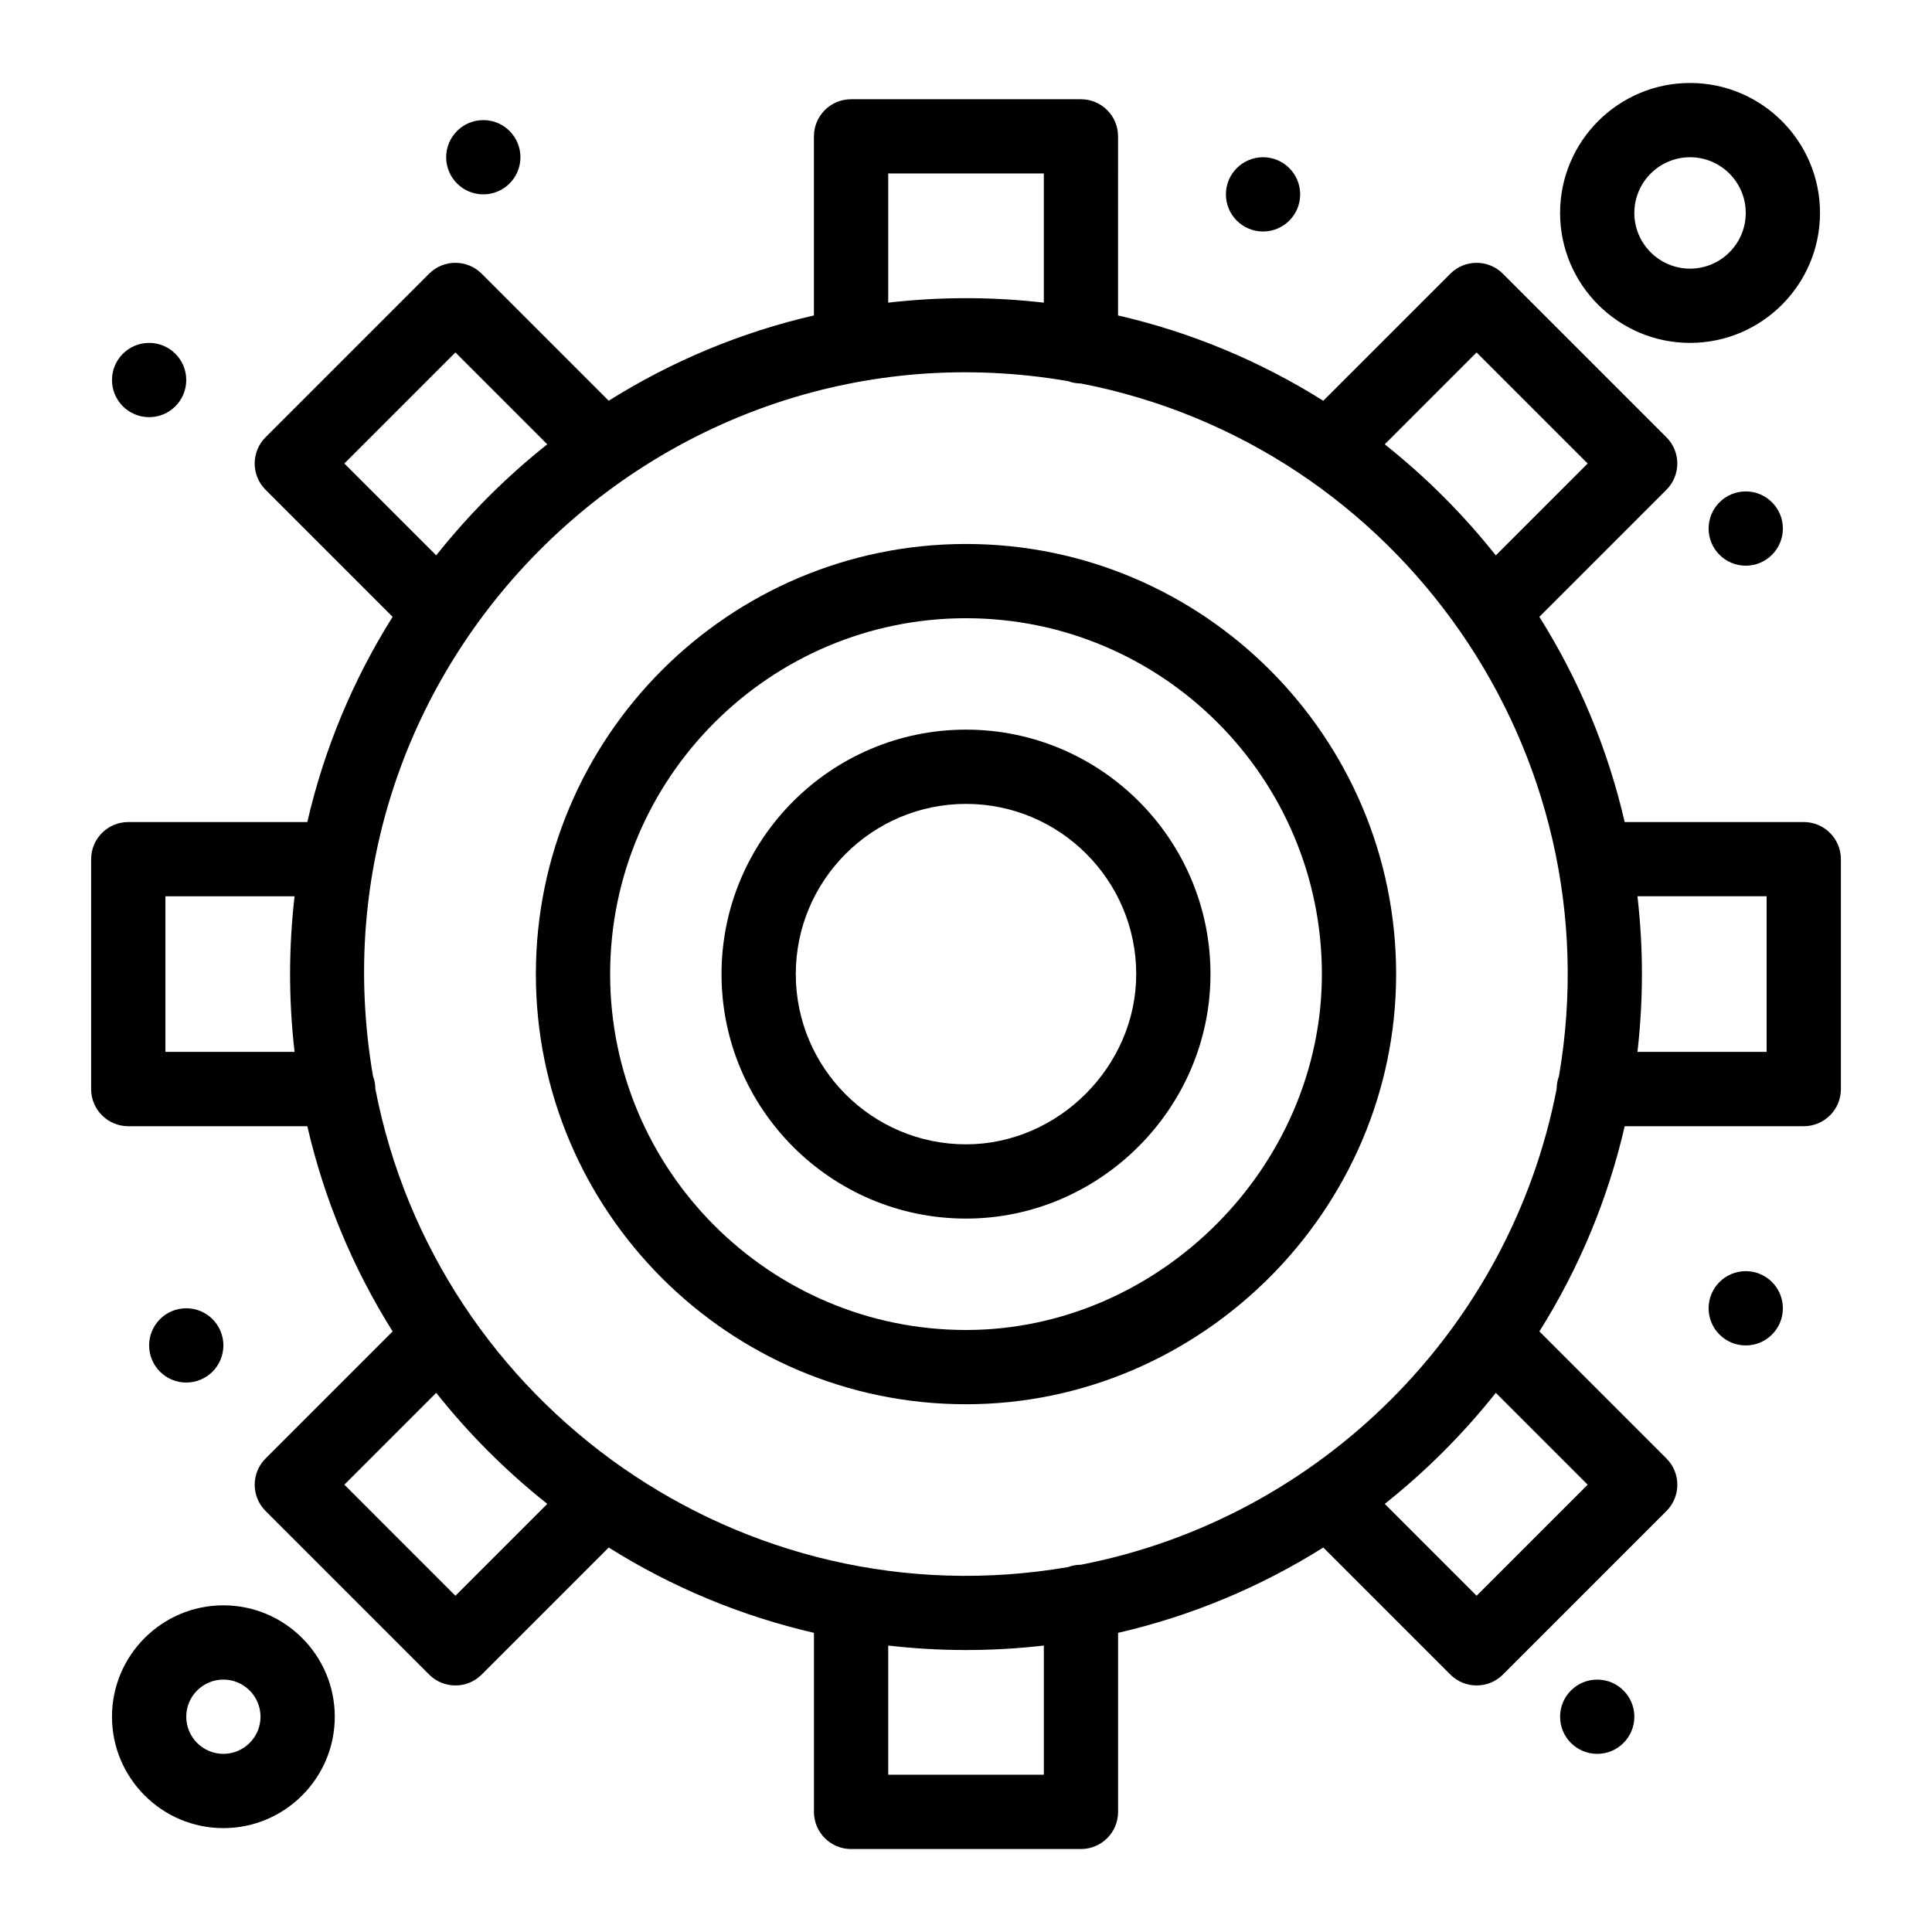
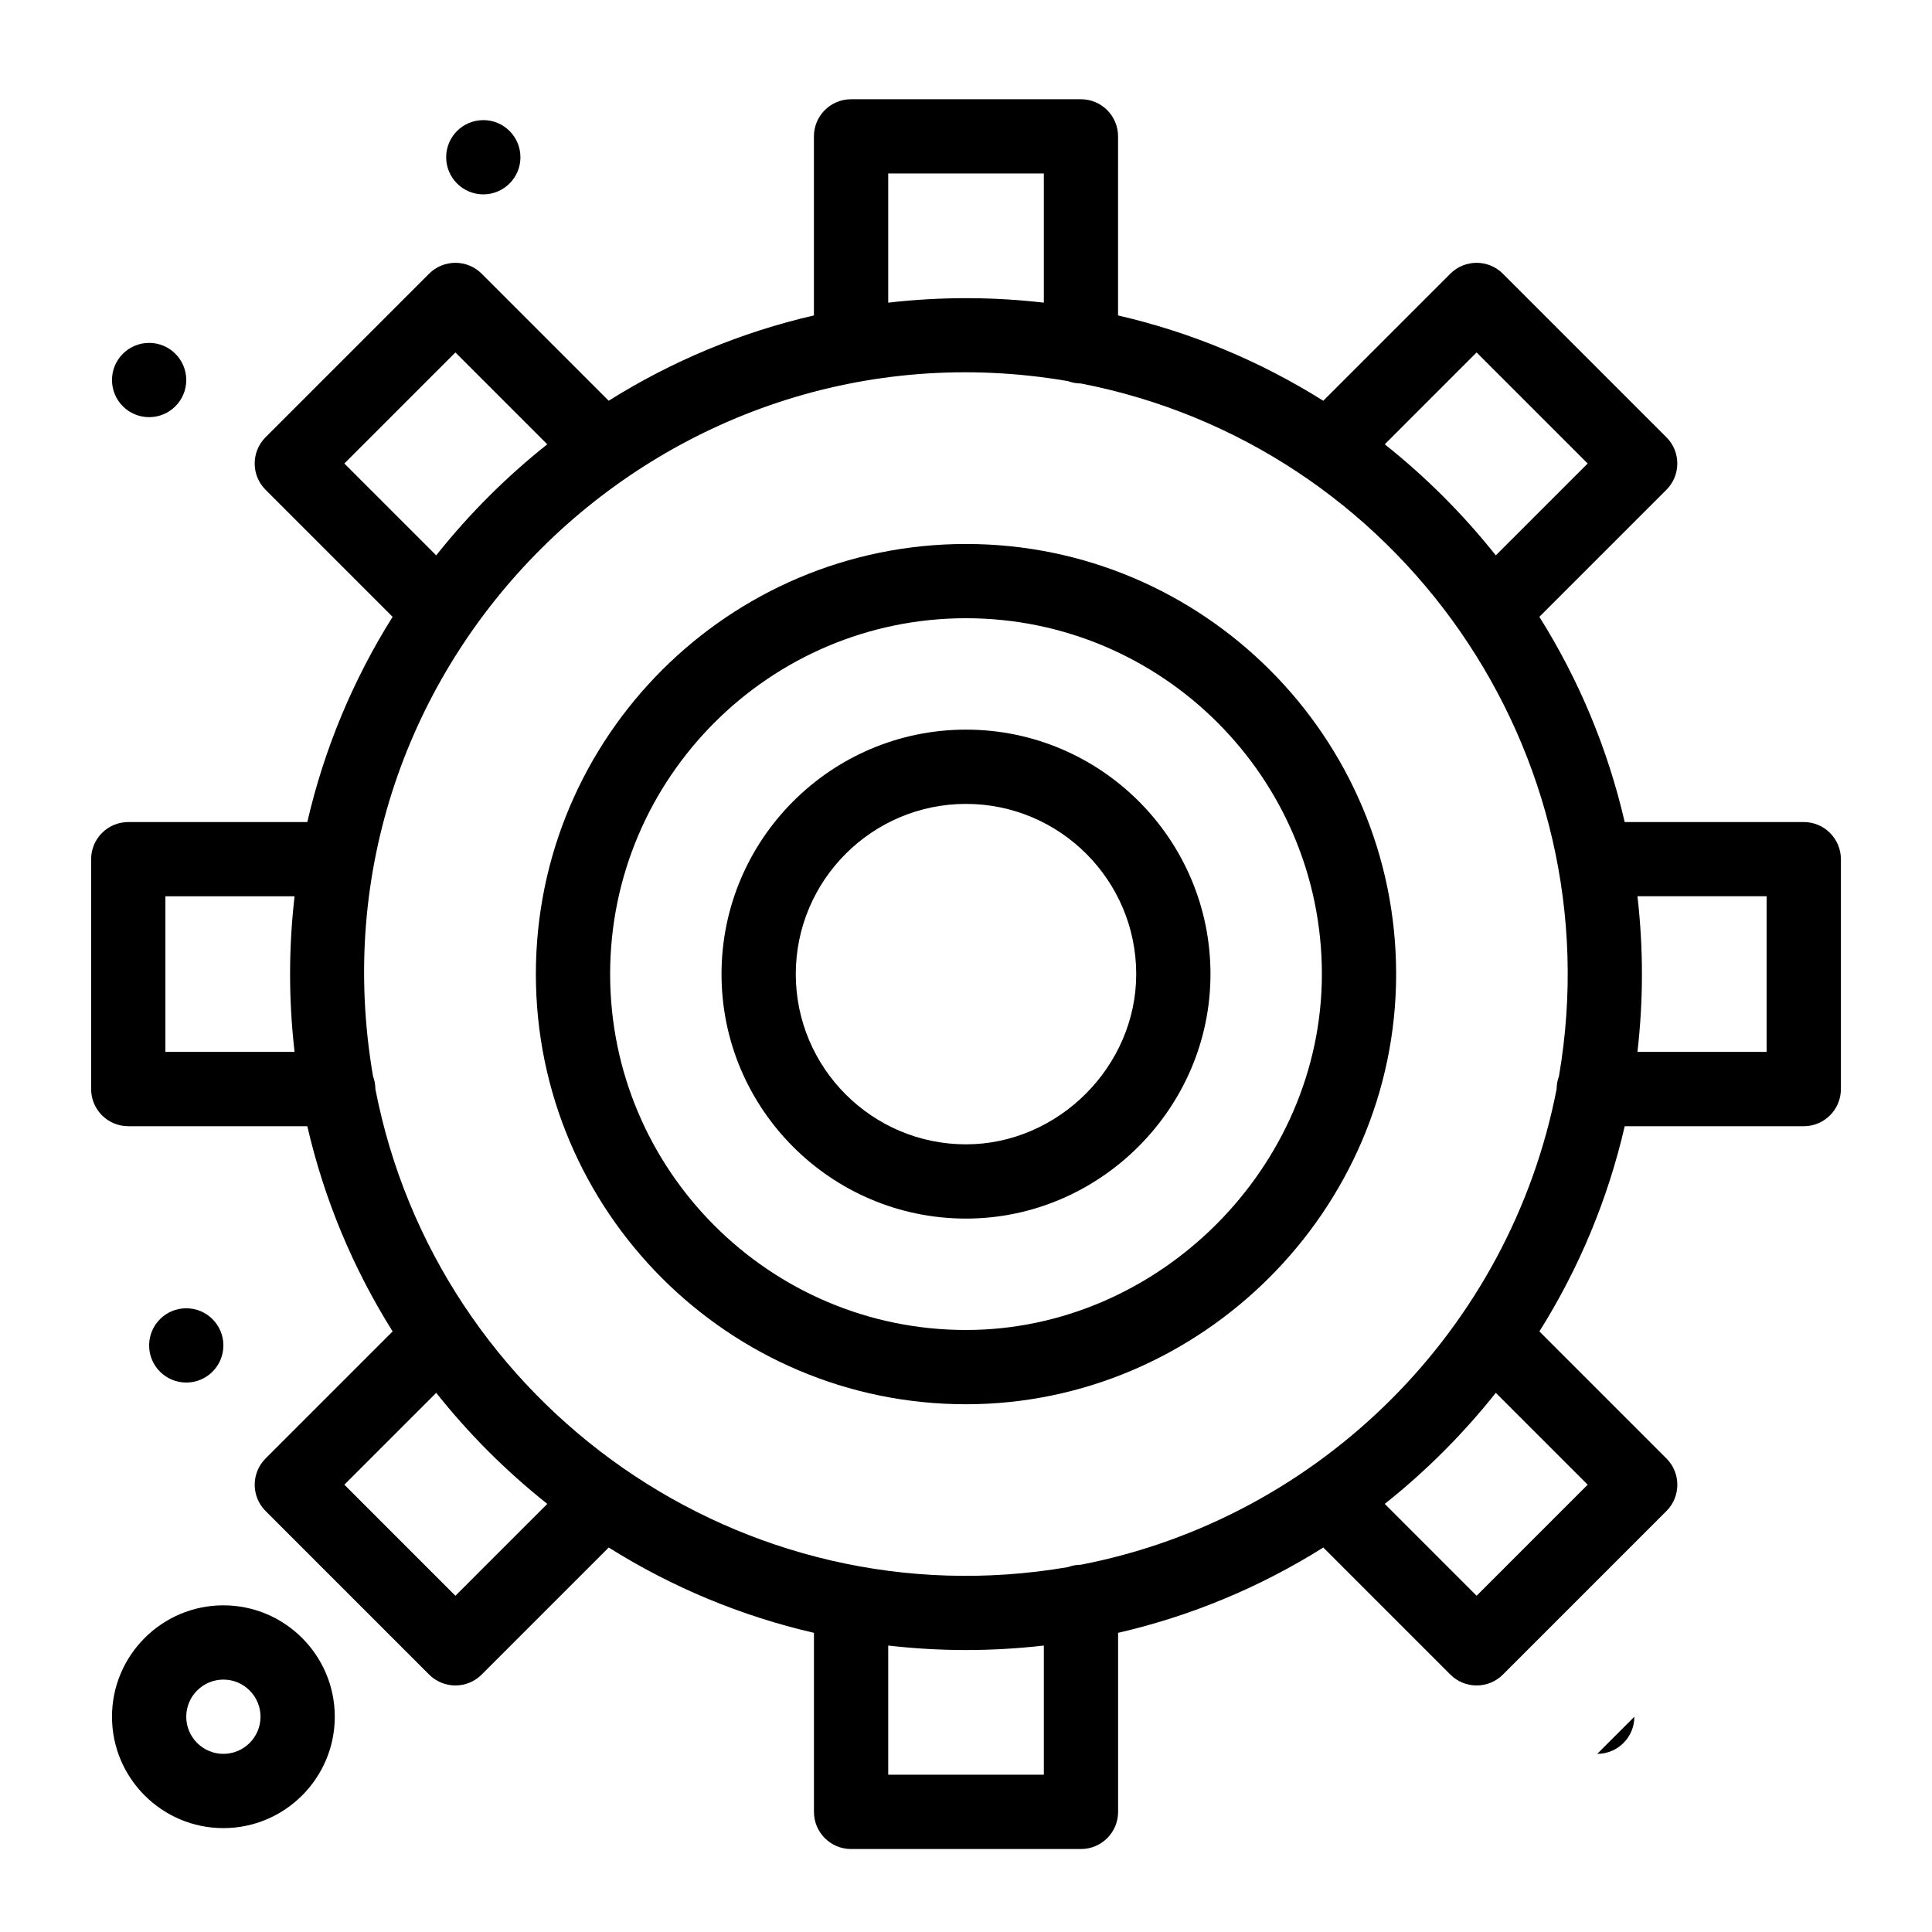
<svg xmlns="http://www.w3.org/2000/svg" fill="#000000" width="800px" height="800px" version="1.1" viewBox="144 144 512 512">
  <g>
    <path d="m622.01 361.85h-47.453c-4.441-19.262-12.066-37.598-22.609-54.383l33.672-33.672c3.844-3.844 3.844-10.07 0-13.914l-43.348-43.348c-3.84-3.84-10.074-3.844-13.918 0l-33.672 33.672c-16.785-10.543-35.121-18.168-54.387-22.609l0.004-47.457c0-5.434-4.406-9.84-9.84-9.84h-60.922c-5.434 0-9.84 4.406-9.84 9.84v47.453c-19.262 4.441-37.598 12.066-54.387 22.609l-33.672-33.672c-3.84-3.84-10.074-3.84-13.918 0l-43.344 43.348c-3.84 3.84-3.84 10.074 0 13.918l33.672 33.672c-10.543 16.785-18.168 35.125-22.609 54.387h-47.449c-5.434 0-9.84 4.406-9.84 9.84v60.922c0 5.434 4.406 9.84 9.84 9.84h47.453c4.441 19.262 12.066 37.598 22.609 54.387l-33.672 33.672c-3.84 3.84-3.84 10.07 0 13.918l43.348 43.348c3.844 3.84 10.074 3.844 13.918 0l33.672-33.672c16.785 10.543 35.121 18.168 54.387 22.609v47.453c0 5.434 4.406 9.84 9.84 9.84h60.922c5.434 0 9.84-4.406 9.84-9.84v-47.453c19.262-4.441 37.598-12.066 54.383-22.609l33.672 33.672c3.844 3.844 10.07 3.84 13.918 0l43.348-43.348c3.844-3.844 3.844-10.074 0-13.918l-33.672-33.672c10.543-16.785 18.168-35.121 22.609-54.383h47.453c5.434 0 9.84-4.406 9.84-9.84v-60.922c-0.008-5.441-4.41-9.848-9.848-9.848zm-65.488 70.742c-12.336 63.551-62.531 113.74-126.08 126.08-1.199 0.004-2.344 0.227-3.406 0.625-86.258 14.793-167.26-42.734-183.56-126.71-0.004-1.199-0.23-2.344-0.625-3.406-18.703-109.07 76.508-202.65 184.18-184.18 1.062 0.395 2.207 0.621 3.406 0.625 84.359 16.375 141.44 97.637 126.71 183.56-0.395 1.062-0.621 2.207-0.625 3.406zm-21.207-195.19 29.434 29.434-24.344 24.344c-8.453-10.629-18.148-20.461-29.43-29.43zm-155.93-47.426h41.242v34.23c-13.258-1.523-26.914-1.645-41.242 0zm-144.13 76.859 29.43-29.434 24.344 24.344c-10.605 8.434-20.445 18.129-29.43 29.43zm-47.422 155.93v-41.242h34.23c-1.523 13.258-1.645 26.914 0 41.242zm76.855 144.13-29.43-29.434 24.344-24.344c8.453 10.629 18.152 20.461 29.434 29.43zm155.94 47.422h-41.242v-34.23c13.297 1.531 26.957 1.641 41.242 0zm144.12-76.855-29.43 29.43-24.344-24.344c10.949-8.707 20.707-18.461 29.43-29.43zm47.422-114.7h-34.23c1.531-13.324 1.641-26.984 0-41.242h34.23z" />
    <path d="m400 337.36c-35.727 0-64.789 29.066-64.789 64.789 0 35.727 29.066 64.789 64.789 64.789 35.434 0 64.789-29.219 64.789-64.789 0.004-35.727-29.062-64.789-64.789-64.789zm0 109.9c-24.875 0-45.109-20.234-45.109-45.109s20.234-45.109 45.109-45.109 45.109 20.234 45.109 45.109c0.004 24.453-20.656 45.109-45.109 45.109z" />
    <path d="m400 288.16c-62.855 0-113.99 51.137-113.99 113.99s51.137 113.99 113.99 113.99c62.305 0 113.99-51.453 113.99-113.99 0-62.859-51.137-113.99-113.99-113.99zm0 208.3c-52.004 0-94.309-42.309-94.309-94.312s42.309-94.312 94.309-94.312c52.004 0 94.312 42.309 94.312 94.312 0 51.121-43.188 94.312-94.312 94.312z" />
    <path d="m203.2 569.43c-16.277 0-29.52 13.242-29.52 29.52s13.242 29.52 29.52 29.52c16.277 0 29.52-13.242 29.52-29.52s-13.242-29.52-29.52-29.52zm0 39.359c-5.426 0-9.84-4.414-9.84-9.84s4.414-9.84 9.84-9.84 9.84 4.414 9.84 9.84-4.414 9.84-9.84 9.84z" />
-     <path d="m591.88 234.87c18.992 0 34.441-15.449 34.441-34.441 0-18.992-15.449-34.441-34.441-34.441-18.992 0-34.441 15.449-34.441 34.441 0 18.992 15.449 34.441 34.441 34.441zm0-49.199c8.141 0 14.762 6.621 14.762 14.762s-6.621 14.762-14.762 14.762-14.762-6.621-14.762-14.762 6.621-14.762 14.762-14.762z" />
-     <path d="m616.48 490.71c0 5.438-4.402 9.844-9.84 9.844-5.434 0-9.84-4.406-9.84-9.844 0-5.434 4.406-9.84 9.84-9.84 5.438 0 9.84 4.406 9.84 9.84" />
-     <path d="m616.48 284.07c0 5.438-4.402 9.844-9.84 9.844-5.434 0-9.84-4.406-9.84-9.844 0-5.434 4.406-9.84 9.84-9.84 5.438 0 9.84 4.406 9.84 9.84" />
-     <path d="m488.56 195.51c0 5.434-4.406 9.84-9.84 9.84s-9.84-4.406-9.84-9.84c0-5.434 4.406-9.84 9.84-9.84s9.84 4.406 9.84 9.84" />
    <path d="m281.92 185.67c0 5.434-4.406 9.84-9.84 9.84s-9.84-4.406-9.84-9.84 4.406-9.84 9.84-9.84 9.84 4.406 9.84 9.84" />
    <path d="m193.36 244.71c0 5.438-4.406 9.84-9.84 9.84-5.438 0-9.84-4.402-9.84-9.84 0-5.434 4.402-9.84 9.84-9.84 5.434 0 9.84 4.406 9.84 9.84" />
-     <path d="m577.12 598.95c0 5.434-4.406 9.84-9.84 9.84s-9.84-4.406-9.84-9.84 4.406-9.84 9.84-9.84 9.84 4.406 9.84 9.84" />
+     <path d="m577.12 598.95c0 5.434-4.406 9.84-9.84 9.84" />
    <path d="m203.2 500.55c0 5.434-4.406 9.84-9.84 9.84-5.438 0-9.84-4.406-9.84-9.84 0-5.438 4.402-9.844 9.84-9.844 5.434 0 9.84 4.406 9.84 9.844" />
  </g>
</svg>